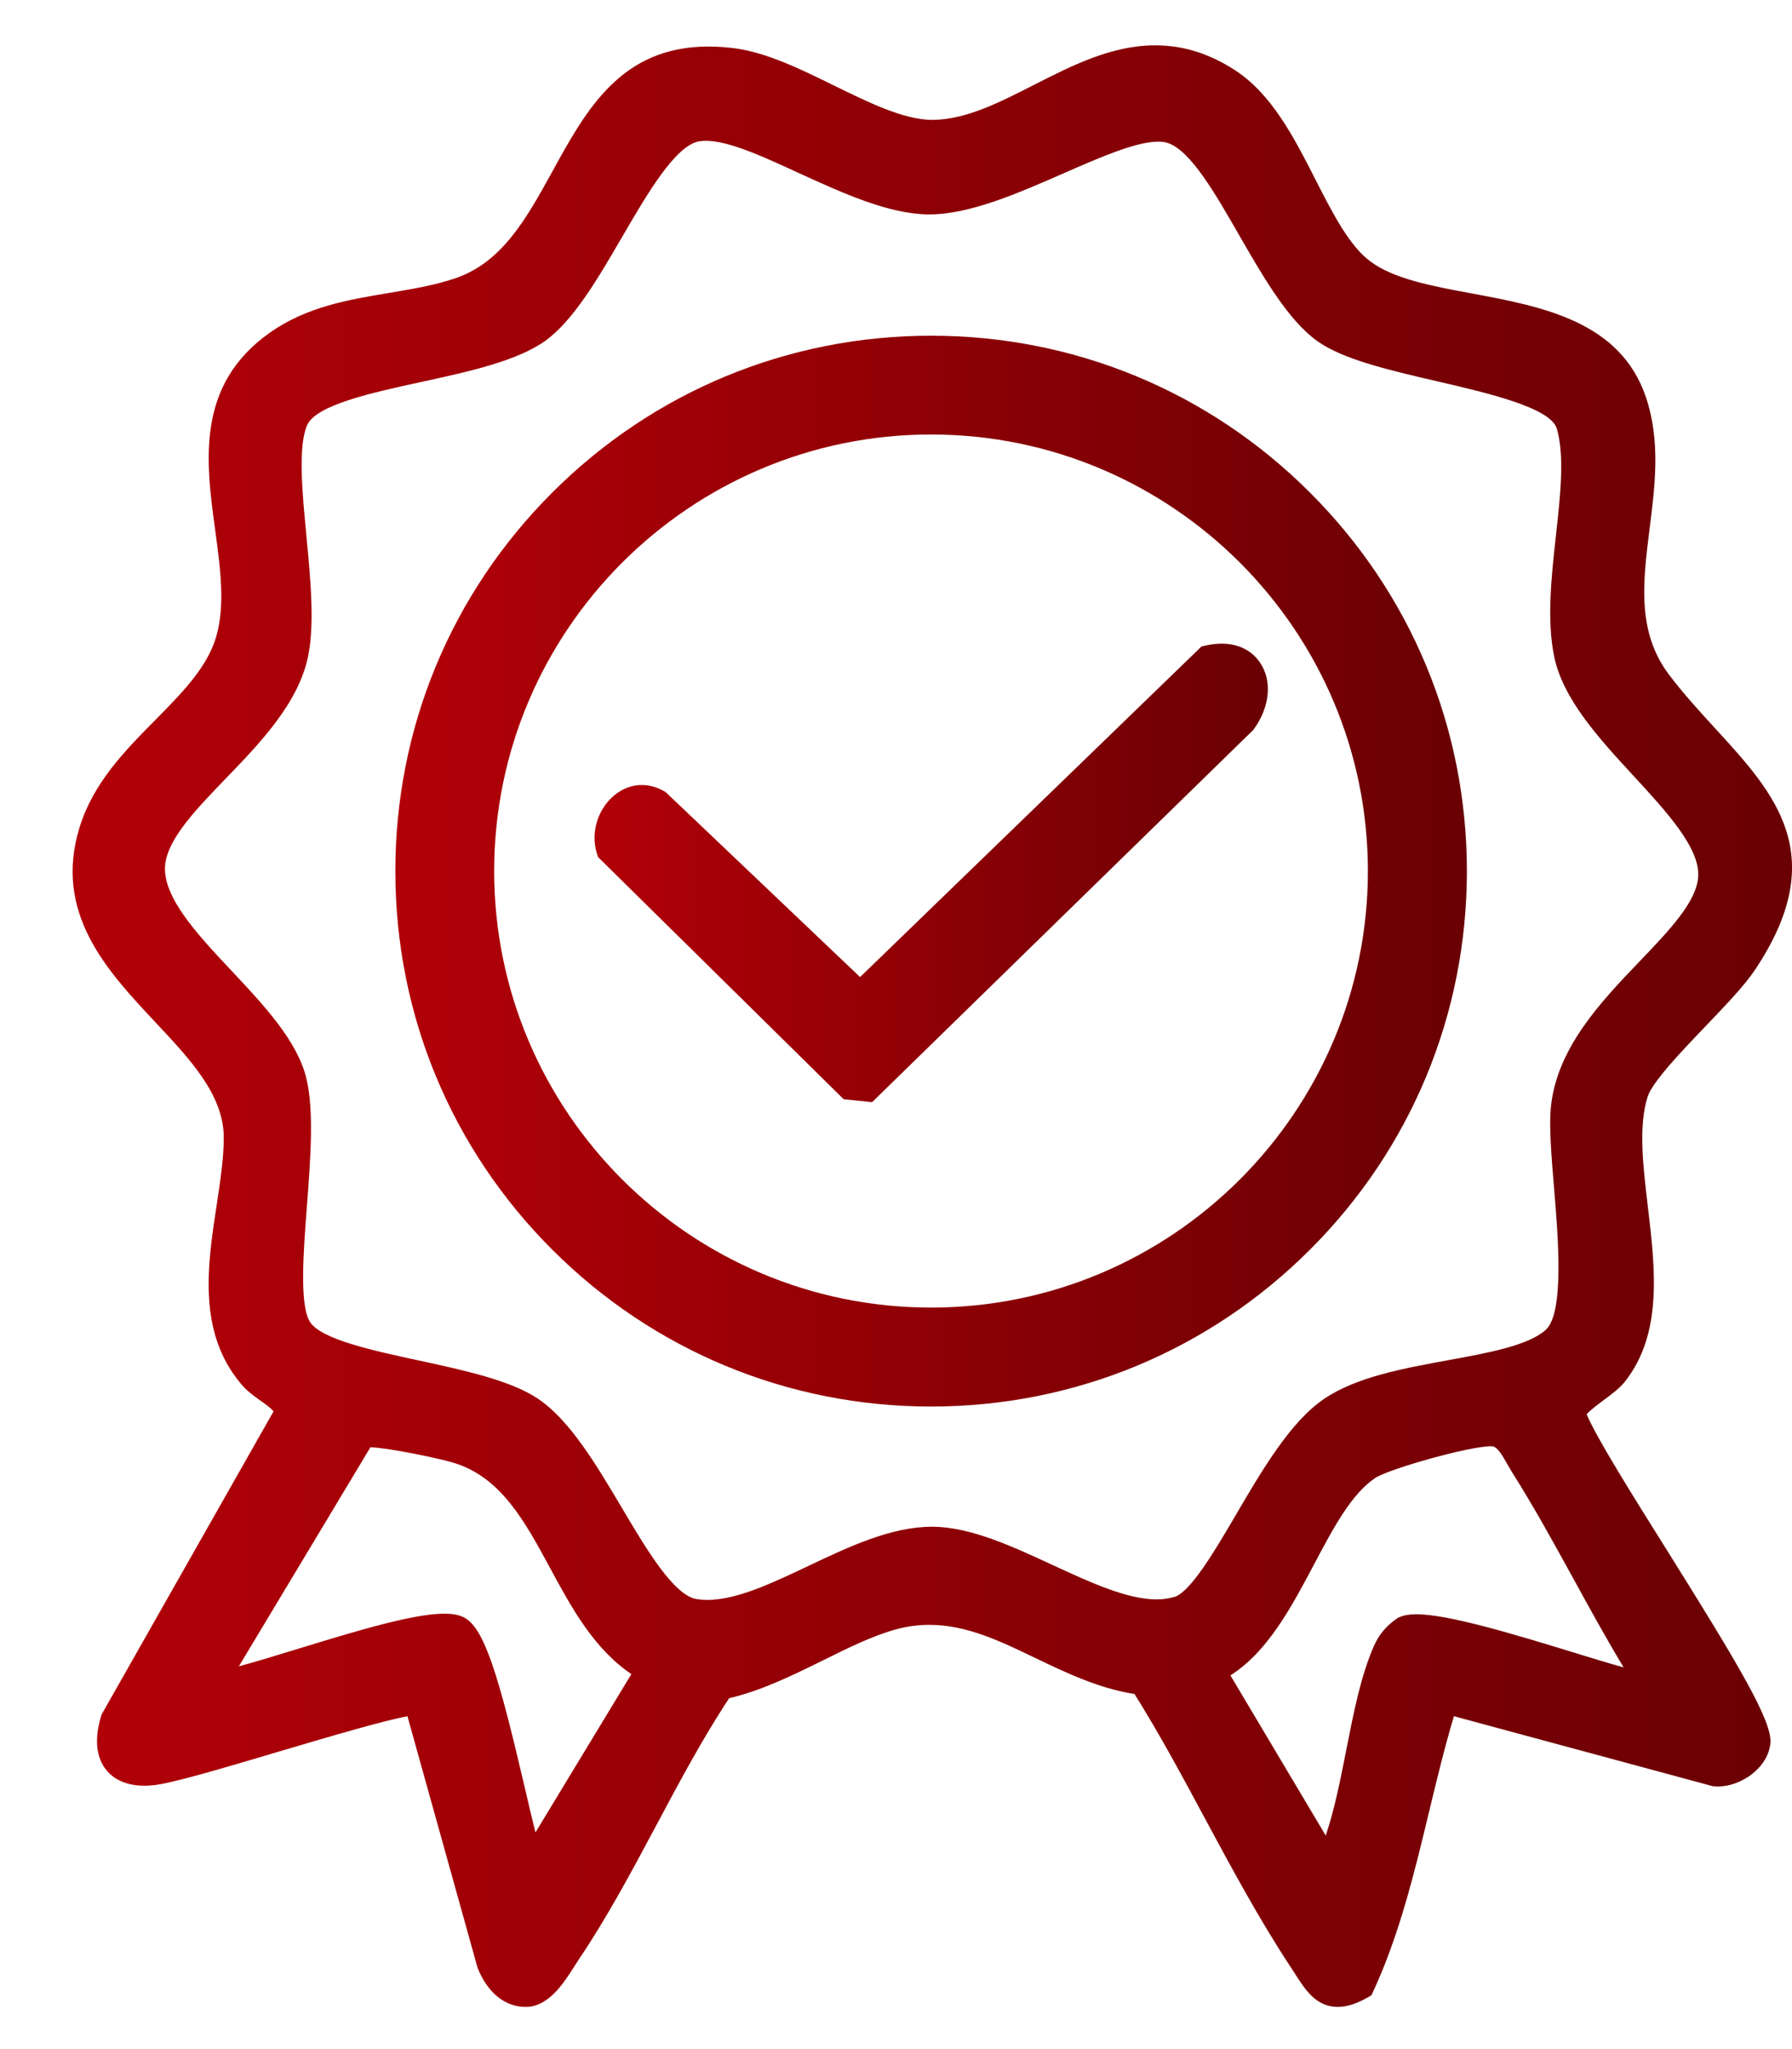
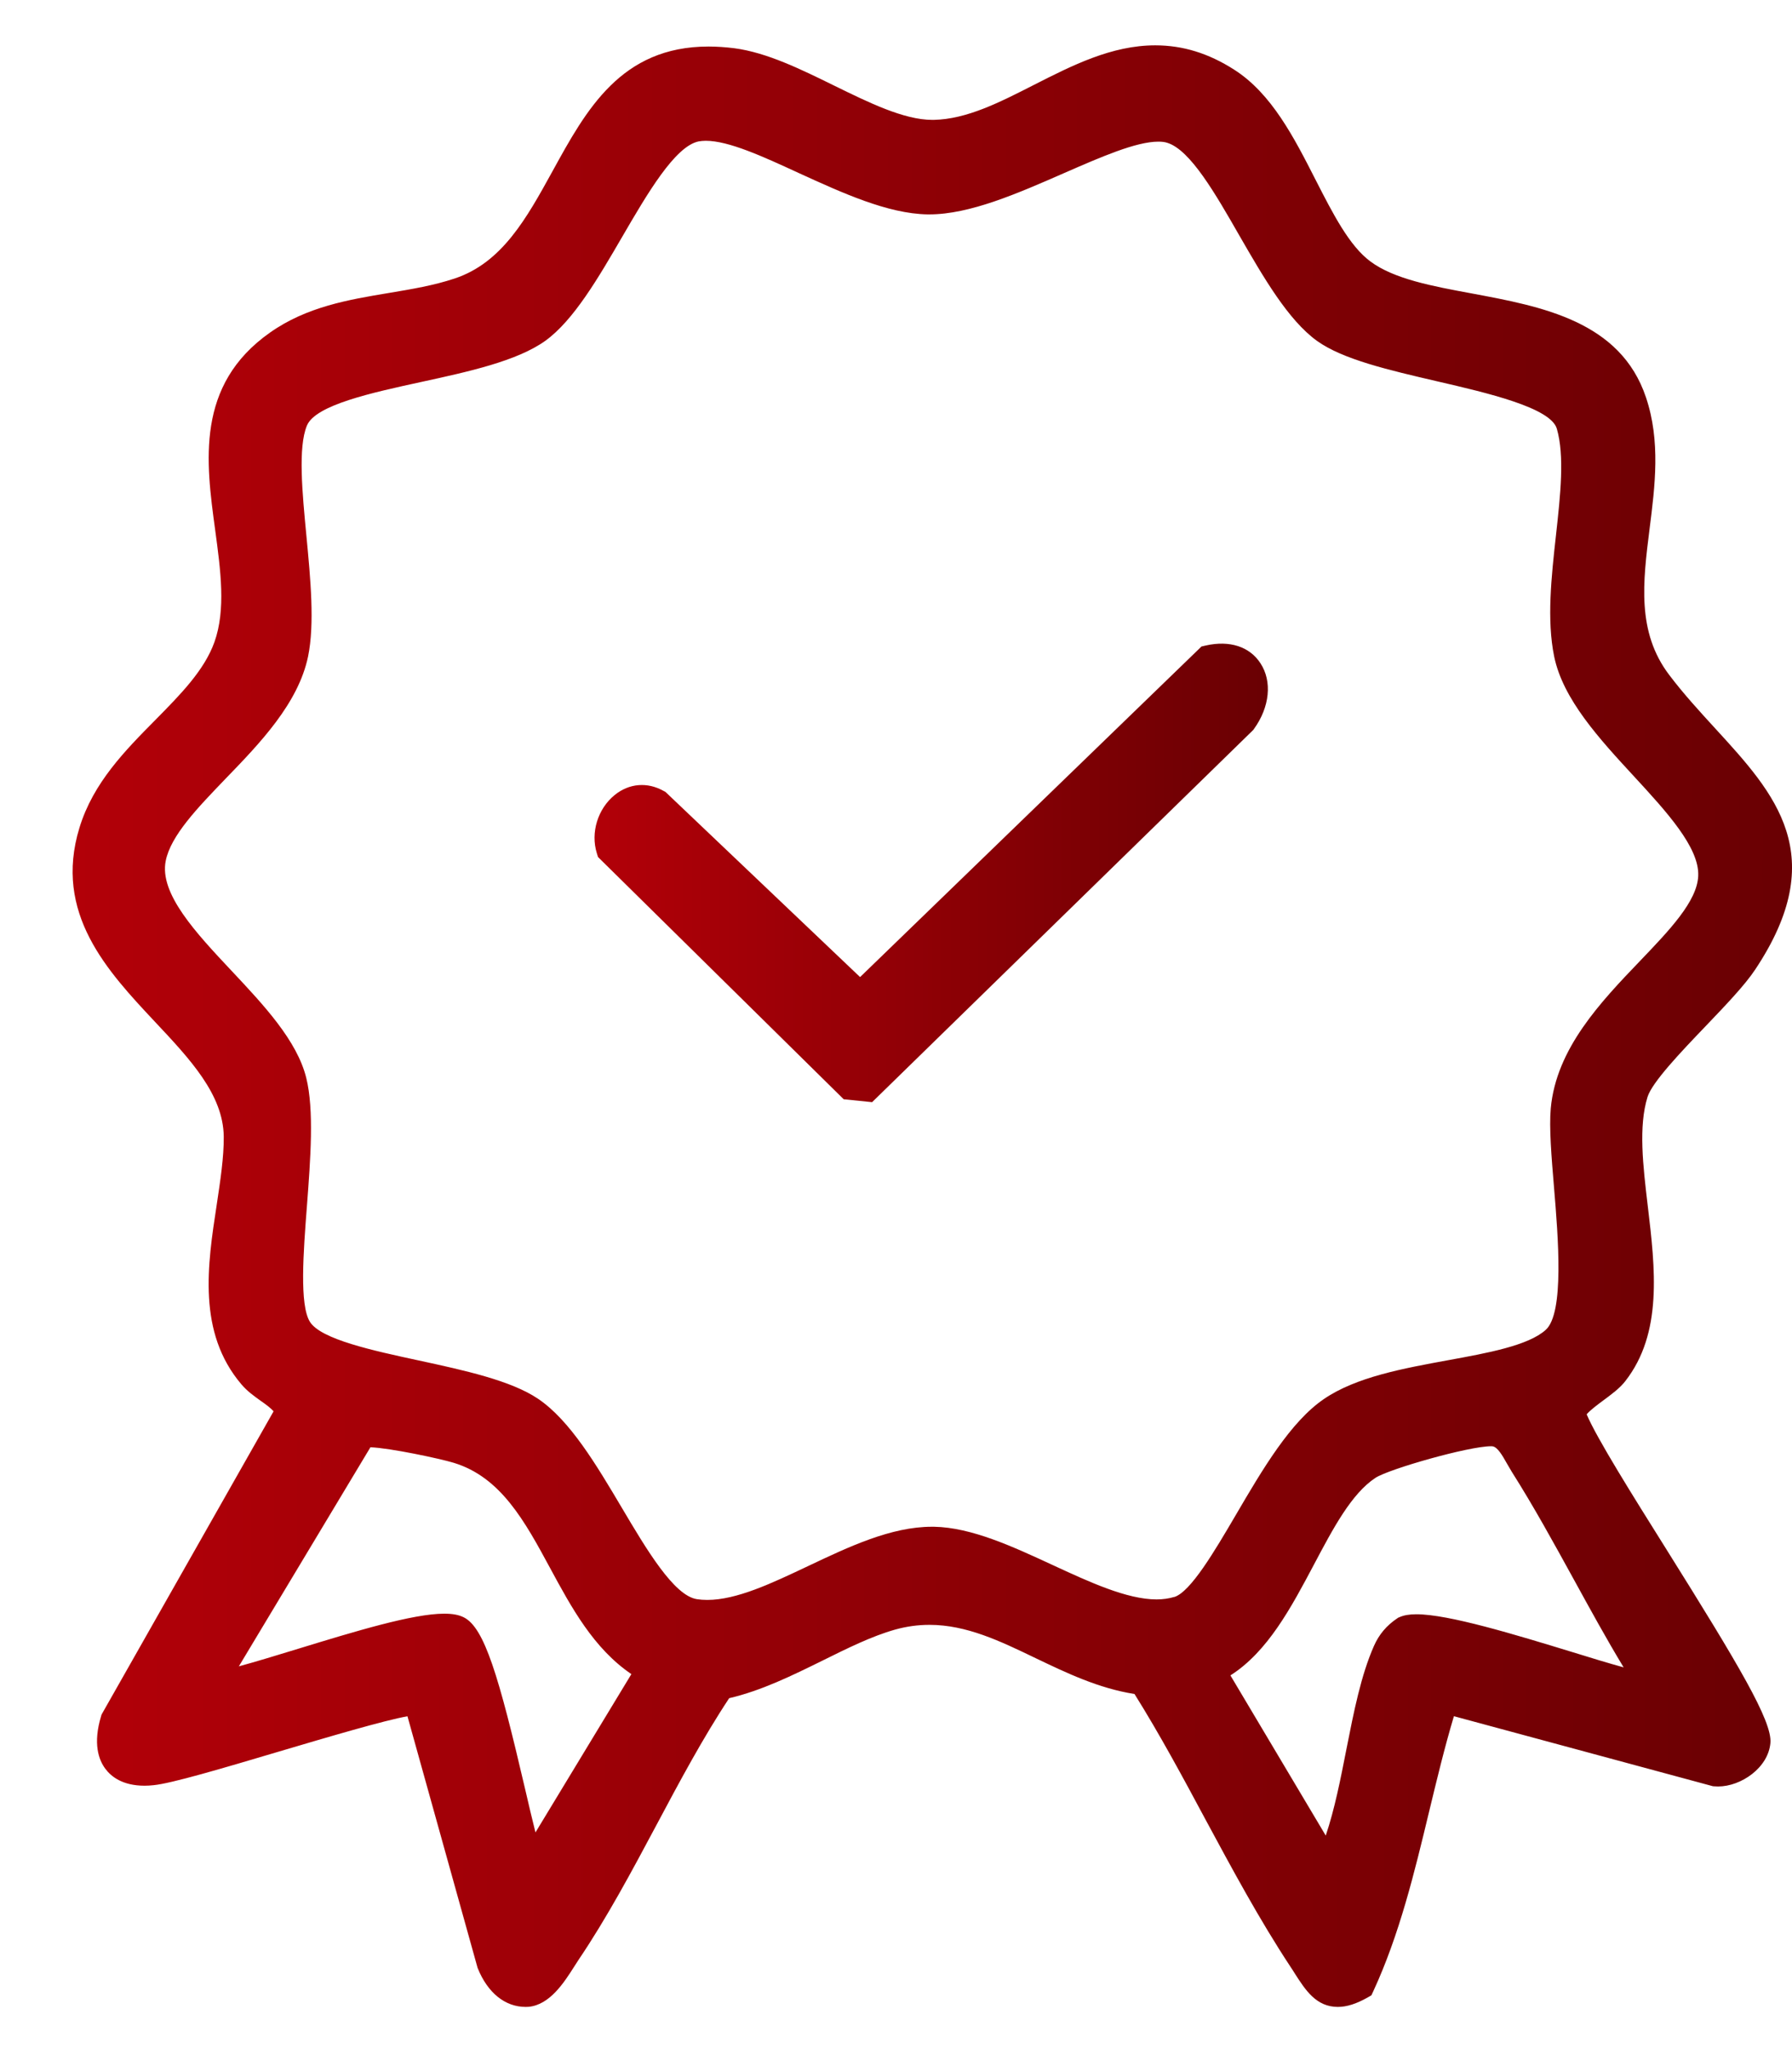
<svg xmlns="http://www.w3.org/2000/svg" width="21" height="24" viewBox="0 0 21 24" fill="none">
  <path d="M18.593 16.566C18.628 16.522 18.724 16.45 18.785 16.405C18.881 16.334 18.981 16.261 19.046 16.177C19.486 15.614 19.397 14.858 19.31 14.127C19.253 13.647 19.2 13.193 19.307 12.848C19.361 12.674 19.706 12.313 19.983 12.024C20.22 11.776 20.445 11.542 20.568 11.357C21.461 10.017 20.802 9.297 20.104 8.536C19.921 8.336 19.732 8.131 19.561 7.905C19.179 7.402 19.253 6.816 19.331 6.194C19.395 5.69 19.461 5.167 19.289 4.655C18.99 3.761 18.067 3.59 17.253 3.438C16.781 3.351 16.336 3.268 16.059 3.062C15.812 2.879 15.621 2.505 15.419 2.11C15.165 1.611 14.902 1.096 14.463 0.816C14.163 0.624 13.861 0.531 13.538 0.531C13.027 0.531 12.564 0.767 12.115 0.995C11.711 1.201 11.328 1.396 10.943 1.404C10.937 1.404 10.93 1.404 10.924 1.404C10.593 1.404 10.178 1.2 9.776 1.003C9.387 0.812 8.987 0.615 8.606 0.565C8.502 0.552 8.4 0.545 8.303 0.545C7.277 0.545 6.87 1.286 6.476 2.003C6.172 2.555 5.885 3.077 5.328 3.262C5.085 3.343 4.829 3.386 4.559 3.431C4.084 3.51 3.594 3.592 3.163 3.896C2.291 4.51 2.413 5.41 2.521 6.203C2.586 6.685 2.648 7.139 2.513 7.52C2.394 7.852 2.115 8.134 1.821 8.432C1.463 8.794 1.092 9.169 0.931 9.695C0.624 10.698 1.259 11.374 1.818 11.97C2.229 12.407 2.616 12.82 2.622 13.312C2.624 13.556 2.582 13.828 2.539 14.115C2.432 14.813 2.311 15.604 2.828 16.213C2.897 16.295 2.98 16.353 3.052 16.405C3.112 16.447 3.166 16.485 3.206 16.53L1.19 20.082L1.185 20.099C1.087 20.422 1.157 20.613 1.234 20.716C1.301 20.807 1.435 20.915 1.694 20.915C1.728 20.915 1.763 20.913 1.799 20.909C2.008 20.889 2.596 20.715 3.276 20.513C3.833 20.348 4.509 20.148 4.775 20.102L5.596 23.046L5.599 23.054C5.715 23.341 5.919 23.506 6.16 23.506C6.169 23.506 6.178 23.506 6.187 23.505H6.193C6.443 23.482 6.609 23.222 6.73 23.032C6.748 23.004 6.764 22.979 6.779 22.956C7.111 22.465 7.406 21.913 7.691 21.379C7.959 20.876 8.237 20.355 8.545 19.89C8.923 19.802 9.285 19.624 9.636 19.451C9.933 19.304 10.213 19.165 10.488 19.087C10.624 19.049 10.757 19.031 10.893 19.031C11.325 19.031 11.719 19.22 12.136 19.421C12.498 19.594 12.872 19.774 13.295 19.841C13.59 20.312 13.861 20.815 14.122 21.302C14.434 21.88 14.755 22.478 15.121 23.033C15.14 23.061 15.158 23.089 15.175 23.117C15.298 23.308 15.424 23.506 15.678 23.506C15.782 23.506 15.895 23.47 16.026 23.396L16.071 23.37L16.093 23.323C16.399 22.662 16.576 21.931 16.746 21.224C16.836 20.852 16.928 20.468 17.038 20.101L20.073 20.921L20.087 20.922C20.102 20.923 20.118 20.924 20.134 20.924C20.402 20.924 20.722 20.706 20.747 20.414C20.769 20.159 20.373 19.496 19.529 18.148C19.127 17.507 18.712 16.845 18.593 16.564V16.566ZM6.275 21.462C6.237 21.312 6.195 21.132 6.152 20.947C5.845 19.631 5.677 19.061 5.433 18.942C5.375 18.913 5.301 18.9 5.206 18.9C4.84 18.9 4.158 19.108 3.498 19.31C3.244 19.388 2.997 19.463 2.799 19.517L4.341 16.951C4.574 16.96 5.156 17.084 5.317 17.133C5.87 17.301 6.15 17.818 6.446 18.365C6.697 18.829 6.956 19.307 7.399 19.608L6.275 21.462H6.275ZM13.761 18.704C13.698 18.723 13.628 18.733 13.553 18.733C13.206 18.733 12.763 18.528 12.335 18.33C11.868 18.114 11.385 17.89 10.946 17.882C10.937 17.882 10.928 17.882 10.92 17.882C10.442 17.882 9.948 18.116 9.471 18.342C9.04 18.546 8.633 18.739 8.288 18.739C8.245 18.739 8.204 18.736 8.166 18.73C7.897 18.689 7.574 18.144 7.289 17.663C6.99 17.159 6.681 16.638 6.308 16.385C5.99 16.169 5.441 16.05 4.91 15.935C4.371 15.819 3.76 15.687 3.632 15.482C3.508 15.284 3.555 14.667 3.597 14.123C3.639 13.571 3.682 13.001 3.589 12.625C3.481 12.188 3.092 11.773 2.715 11.372C2.297 10.927 1.865 10.467 1.942 10.083C2.001 9.787 2.314 9.463 2.644 9.12C3.043 8.708 3.495 8.24 3.61 7.69C3.689 7.306 3.639 6.784 3.591 6.279C3.542 5.768 3.491 5.238 3.597 4.984C3.698 4.743 4.356 4.6 4.935 4.474C5.488 4.354 6.059 4.229 6.39 3.992C6.722 3.753 7.012 3.254 7.293 2.771C7.582 2.275 7.909 1.712 8.188 1.656C8.213 1.652 8.241 1.649 8.271 1.649C8.538 1.649 8.937 1.831 9.359 2.026C9.872 2.26 10.402 2.503 10.869 2.511C10.877 2.511 10.884 2.511 10.891 2.511C11.365 2.511 11.925 2.266 12.466 2.029C12.901 1.839 13.312 1.659 13.575 1.659C13.615 1.659 13.651 1.663 13.68 1.673C13.949 1.757 14.242 2.267 14.525 2.761C14.805 3.246 15.094 3.748 15.434 3.993C15.737 4.21 16.273 4.334 16.841 4.466C17.434 4.603 18.172 4.775 18.244 5.021C18.336 5.339 18.287 5.791 18.234 6.27C18.18 6.757 18.125 7.26 18.213 7.69C18.317 8.192 18.741 8.652 19.151 9.096C19.527 9.504 19.916 9.926 19.901 10.259C19.889 10.556 19.564 10.895 19.22 11.254C18.759 11.735 18.237 12.28 18.173 12.982C18.153 13.208 18.181 13.547 18.211 13.906C18.26 14.493 18.333 15.379 18.114 15.576C17.91 15.76 17.433 15.847 16.972 15.931C16.442 16.028 15.893 16.128 15.516 16.385C15.123 16.652 14.796 17.208 14.481 17.746C14.234 18.167 13.953 18.645 13.761 18.705V18.704ZM18.436 19.353C17.752 19.144 16.976 18.907 16.598 18.907C16.517 18.907 16.451 18.918 16.4 18.941L16.387 18.946L16.375 18.954C16.249 19.038 16.16 19.144 16.101 19.278C15.949 19.622 15.866 20.044 15.778 20.489C15.71 20.836 15.64 21.192 15.536 21.499L14.419 19.623C14.857 19.345 15.132 18.826 15.399 18.323C15.625 17.896 15.839 17.493 16.119 17.309C16.279 17.205 17.211 16.939 17.474 16.939C17.486 16.939 17.491 16.94 17.491 16.94C17.551 16.949 17.608 17.051 17.659 17.141C17.678 17.173 17.697 17.207 17.716 17.238C17.974 17.645 18.212 18.079 18.443 18.499C18.63 18.839 18.821 19.189 19.027 19.529C18.856 19.482 18.638 19.416 18.436 19.353H18.436Z" fill="url(#paint0_linear_1_197)" />
-   <path d="M15.351 5.769C14.165 4.584 12.588 3.932 10.911 3.932C9.234 3.932 7.658 4.584 6.472 5.769C5.286 6.953 4.633 8.528 4.633 10.203C4.633 11.878 5.286 13.453 6.472 14.637C7.658 15.821 9.234 16.474 10.911 16.474C12.588 16.474 14.165 15.821 15.351 14.637C16.537 13.453 17.19 11.878 17.19 10.203C17.19 8.528 16.537 6.953 15.351 5.769ZM10.911 15.315C8.088 15.315 5.791 13.021 5.791 10.202C5.791 7.383 8.088 5.089 10.911 5.089C13.733 5.089 16.03 7.383 16.03 10.202C16.03 13.021 13.733 15.315 10.911 15.315Z" fill="url(#paint1_linear_1_197)" />
  <path d="M14.694 8.54L14.684 8.552L10.22 12.909L9.887 12.875L7.008 10.038L6.994 9.993C6.919 9.752 7.005 9.472 7.204 9.311C7.373 9.174 7.587 9.157 7.777 9.264L7.798 9.275L10.079 11.444L14.08 7.572L14.132 7.56C14.41 7.498 14.643 7.573 14.77 7.767C14.911 7.98 14.88 8.283 14.694 8.539V8.54Z" fill="url(#paint2_linear_1_197)" />
  <defs>
    <linearGradient id="paint0_linear_1_197" x1="0.851" y1="12.019" x2="21" y2="12.019" gradientUnits="userSpaceOnUse">
      <stop stop-color="#B20008" />
      <stop offset="0.99" stop-color="#6A0003" />
    </linearGradient>
    <linearGradient id="paint1_linear_1_197" x1="4.633" y1="10.203" x2="17.19" y2="10.203" gradientUnits="userSpaceOnUse">
      <stop stop-color="#B20008" />
      <stop offset="0.99" stop-color="#6A0003" />
    </linearGradient>
    <linearGradient id="paint2_linear_1_197" x1="6.967" y1="10.224" x2="14.858" y2="10.224" gradientUnits="userSpaceOnUse">
      <stop stop-color="#B20008" />
      <stop offset="0.99" stop-color="#6A0003" />
    </linearGradient>
  </defs>
</svg>